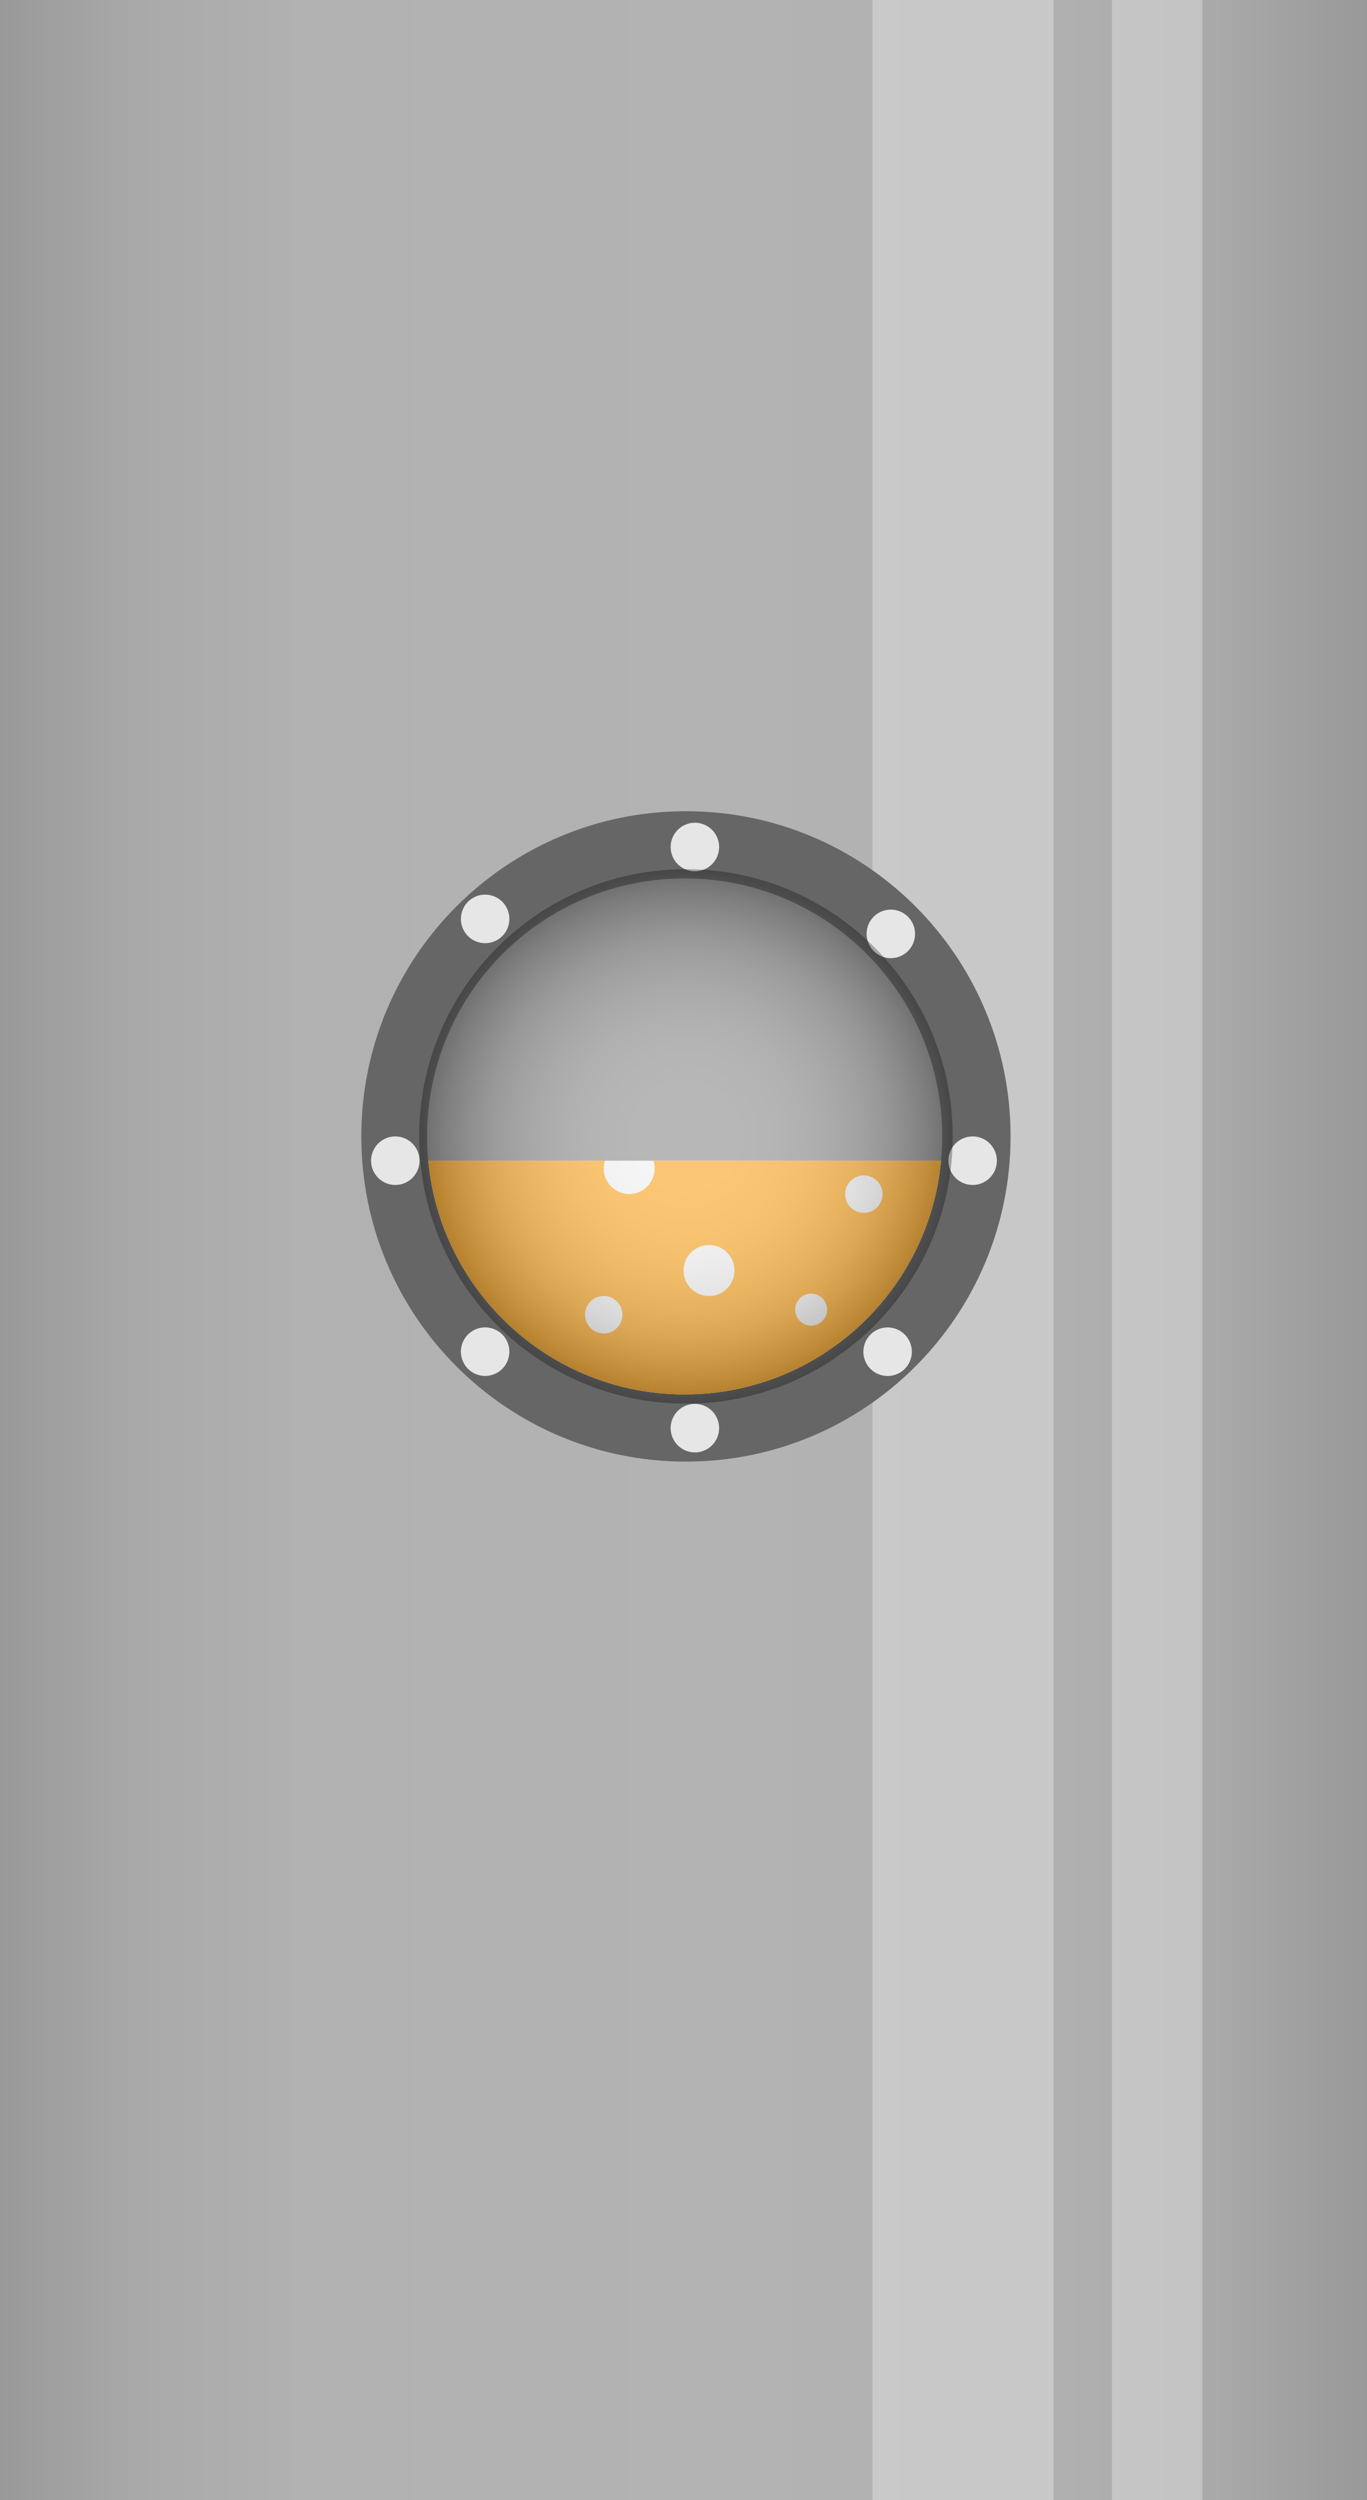
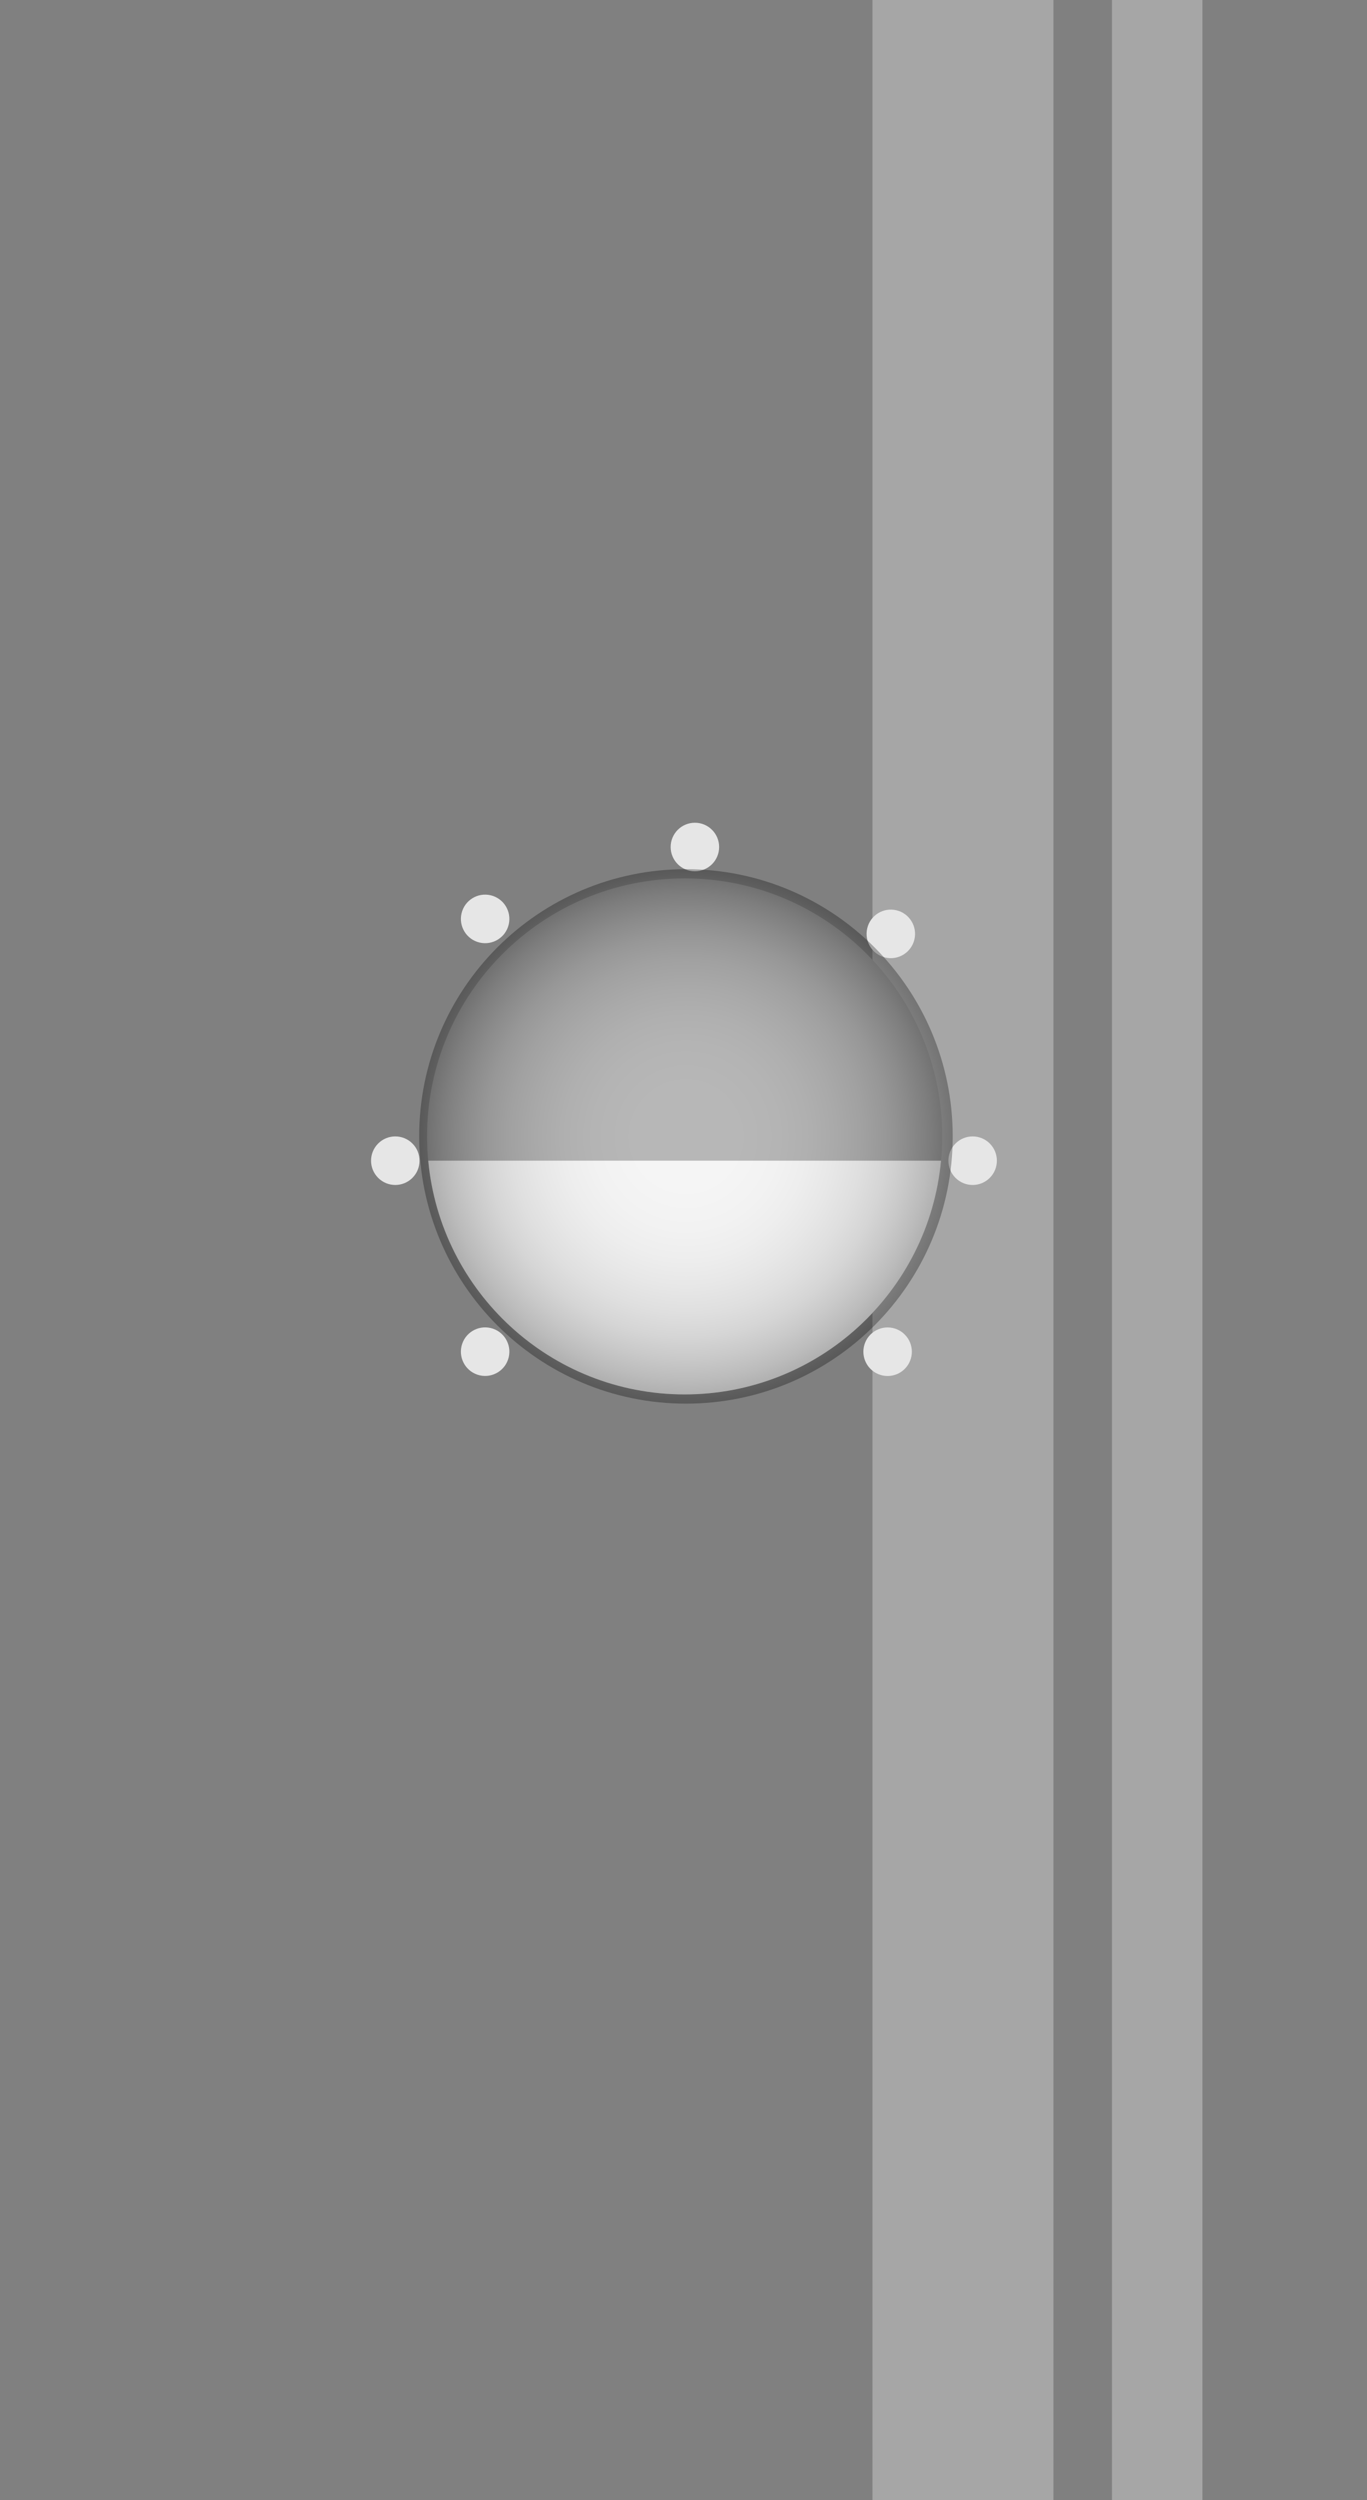
<svg xmlns="http://www.w3.org/2000/svg" width="338" height="618" viewBox="0 0 338 618" fill="none">
  <rect x="0" y="0" width="338" height="618" fill="#808080" stroke="none" />
-   <path d="M338 0H0V618H338V0Z" fill="url(#paint0_linear_1265_10763)" />
  <path opacity="0.3" d="M260.472 0H215.723V618H260.472V0Z" fill="white" />
  <path opacity="0.3" d="M297.311 0H274.938V618H297.311V0Z" fill="white" />
-   <path d="M169.605 361.31C213.937 361.31 249.874 325.319 249.874 280.92C249.874 236.522 213.937 200.53 169.605 200.53C125.274 200.53 89.336 236.522 89.336 280.92C89.336 325.319 125.274 361.31 169.605 361.31Z" fill="#666666" />
  <path d="M169.282 344.7C204.453 344.7 232.966 316.145 232.966 280.921C232.966 245.696 204.453 217.141 169.282 217.141C134.11 217.141 105.598 245.696 105.598 280.921C105.598 316.145 134.11 344.7 169.282 344.7Z" fill="#999999" />
  <path d="M171.818 215.384C175.128 215.384 177.811 212.696 177.811 209.381C177.811 206.066 175.128 203.379 171.818 203.379C168.508 203.379 165.824 206.066 165.824 209.381C165.824 212.696 168.508 215.384 171.818 215.384Z" fill="#E6E6E6" />
-   <path d="M177.648 354.412C178.409 351.185 176.414 347.953 173.192 347.191C169.971 346.43 166.743 348.428 165.982 351.654C165.222 354.881 167.217 358.113 170.439 358.875C173.66 359.636 176.888 357.638 177.648 354.412Z" fill="#E6E6E6" />
  <path d="M101.976 291.167C104.316 288.823 104.316 285.023 101.976 282.679C99.635 280.334 95.84 280.334 93.5 282.679C91.159 285.023 91.159 288.823 93.5 291.167C95.84 293.511 99.635 293.511 101.976 291.167Z" fill="#E6E6E6" />
  <path d="M125.785 228.535C126.545 225.308 124.55 222.076 121.329 221.314C118.107 220.553 114.879 222.551 114.119 225.777C113.359 229.004 115.354 232.236 118.575 232.998C121.797 233.759 125.025 231.761 125.785 228.535Z" fill="#E6E6E6" />
  <path d="M223.706 338.389C226.047 336.045 226.047 332.244 223.706 329.9C221.366 327.556 217.571 327.556 215.23 329.9C212.89 332.244 212.89 336.045 215.23 338.389C217.571 340.733 221.366 340.733 223.706 338.389Z" fill="#E6E6E6" />
  <path d="M226.094 232.236C226.854 229.01 224.859 225.777 221.637 225.015C218.416 224.254 215.188 226.252 214.428 229.478C213.667 232.705 215.662 235.938 218.884 236.699C222.105 237.461 225.333 235.462 226.094 232.236Z" fill="#E6E6E6" />
  <path d="M125.785 335.509C126.546 332.283 124.55 329.05 121.329 328.289C118.107 327.527 114.879 329.525 114.119 332.752C113.359 335.978 115.354 339.211 118.575 339.973C121.797 340.734 125.025 338.736 125.785 335.509Z" fill="#E6E6E6" />
  <path d="M244.73 291.168C247.07 288.824 247.07 285.024 244.73 282.679C242.389 280.335 238.594 280.335 236.254 282.679C233.913 285.024 233.913 288.824 236.254 291.168C238.594 293.512 242.389 293.512 244.73 291.168Z" fill="#E6E6E6" />
  <path d="M169.285 344.7C202.434 344.7 229.657 319.33 232.679 286.923H105.891C108.912 319.332 136.136 344.7 169.285 344.7Z" fill="#F2F2F2" />
-   <path d="M161.553 286.923C161.75 287.534 161.858 288.184 161.858 288.86C161.858 292.341 159.041 295.162 155.565 295.162C152.089 295.162 149.272 292.341 149.272 288.86C149.272 288.183 149.38 287.532 149.577 286.923H105.887C108.909 319.332 136.132 344.7 169.281 344.7C202.43 344.7 229.653 319.33 232.675 286.923H161.549H161.553ZM149.272 329.629C146.72 329.629 144.65 327.556 144.65 325C144.65 322.444 146.72 320.371 149.272 320.371C151.824 320.371 153.894 322.444 153.894 325C153.894 327.556 151.824 329.629 149.272 329.629ZM175.311 320.373C171.835 320.373 169.018 317.552 169.018 314.071C169.018 310.59 171.835 307.769 175.311 307.769C178.787 307.769 181.604 310.59 181.604 314.071C181.604 317.552 178.787 320.373 175.311 320.373ZM203.781 326.014C202.525 327.796 200.065 328.224 198.284 326.966C196.504 325.708 196.077 323.245 197.333 321.461C198.589 319.679 201.049 319.251 202.83 320.509C204.609 321.767 205.036 324.23 203.781 326.014ZM213.594 299.818C211.041 299.818 208.972 297.745 208.972 295.189C208.972 292.633 211.041 290.561 213.594 290.561C216.146 290.561 218.215 292.633 218.215 295.189C218.215 297.745 216.146 299.818 213.594 299.818Z" fill="#FBB03B" />
  <path opacity="0.3" d="M169.605 346.98C206.033 346.98 235.565 317.404 235.565 280.921C235.565 244.437 206.033 214.861 169.605 214.861C133.176 214.861 103.645 244.437 103.645 280.921C103.645 317.404 133.176 346.98 169.605 346.98Z" fill="url(#paint1_radial_1265_10763)" />
  <defs>
    <linearGradient id="paint0_linear_1265_10763" x1="0" y1="309" x2="338" y2="309" gradientUnits="userSpaceOnUse">
      <stop stop-color="#999999" />
      <stop offset="0.03" stop-color="#9E9E9E" />
      <stop offset="0.11" stop-color="#AAAAAA" />
      <stop offset="0.22" stop-color="#B1B1B1" />
      <stop offset="0.54" stop-color="#B3B3B3" />
      <stop offset="0.78" stop-color="#B0B0B0" />
      <stop offset="0.89" stop-color="#A9A9A9" />
      <stop offset="0.98" stop-color="#9C9C9C" />
      <stop offset="1" stop-color="#999999" />
    </linearGradient>
    <radialGradient id="paint1_radial_1265_10763" cx="0" cy="0" r="1" gradientUnits="userSpaceOnUse" gradientTransform="translate(169.636 280.978) scale(65.96 66.059)">
      <stop stop-color="white" />
      <stop offset="0.21" stop-color="#FCFCFC" />
      <stop offset="0.35" stop-color="#F3F3F3" />
      <stop offset="0.46" stop-color="#E4E4E4" />
      <stop offset="0.56" stop-color="#CFCFCF" />
      <stop offset="0.66" stop-color="#B4B4B4" />
      <stop offset="0.75" stop-color="#939393" />
      <stop offset="0.83" stop-color="#6B6B6B" />
      <stop offset="0.91" stop-color="#3D3D3D" />
      <stop offset="0.98" stop-color="#0B0B0B" />
      <stop offset="1" />
    </radialGradient>
  </defs>
</svg>